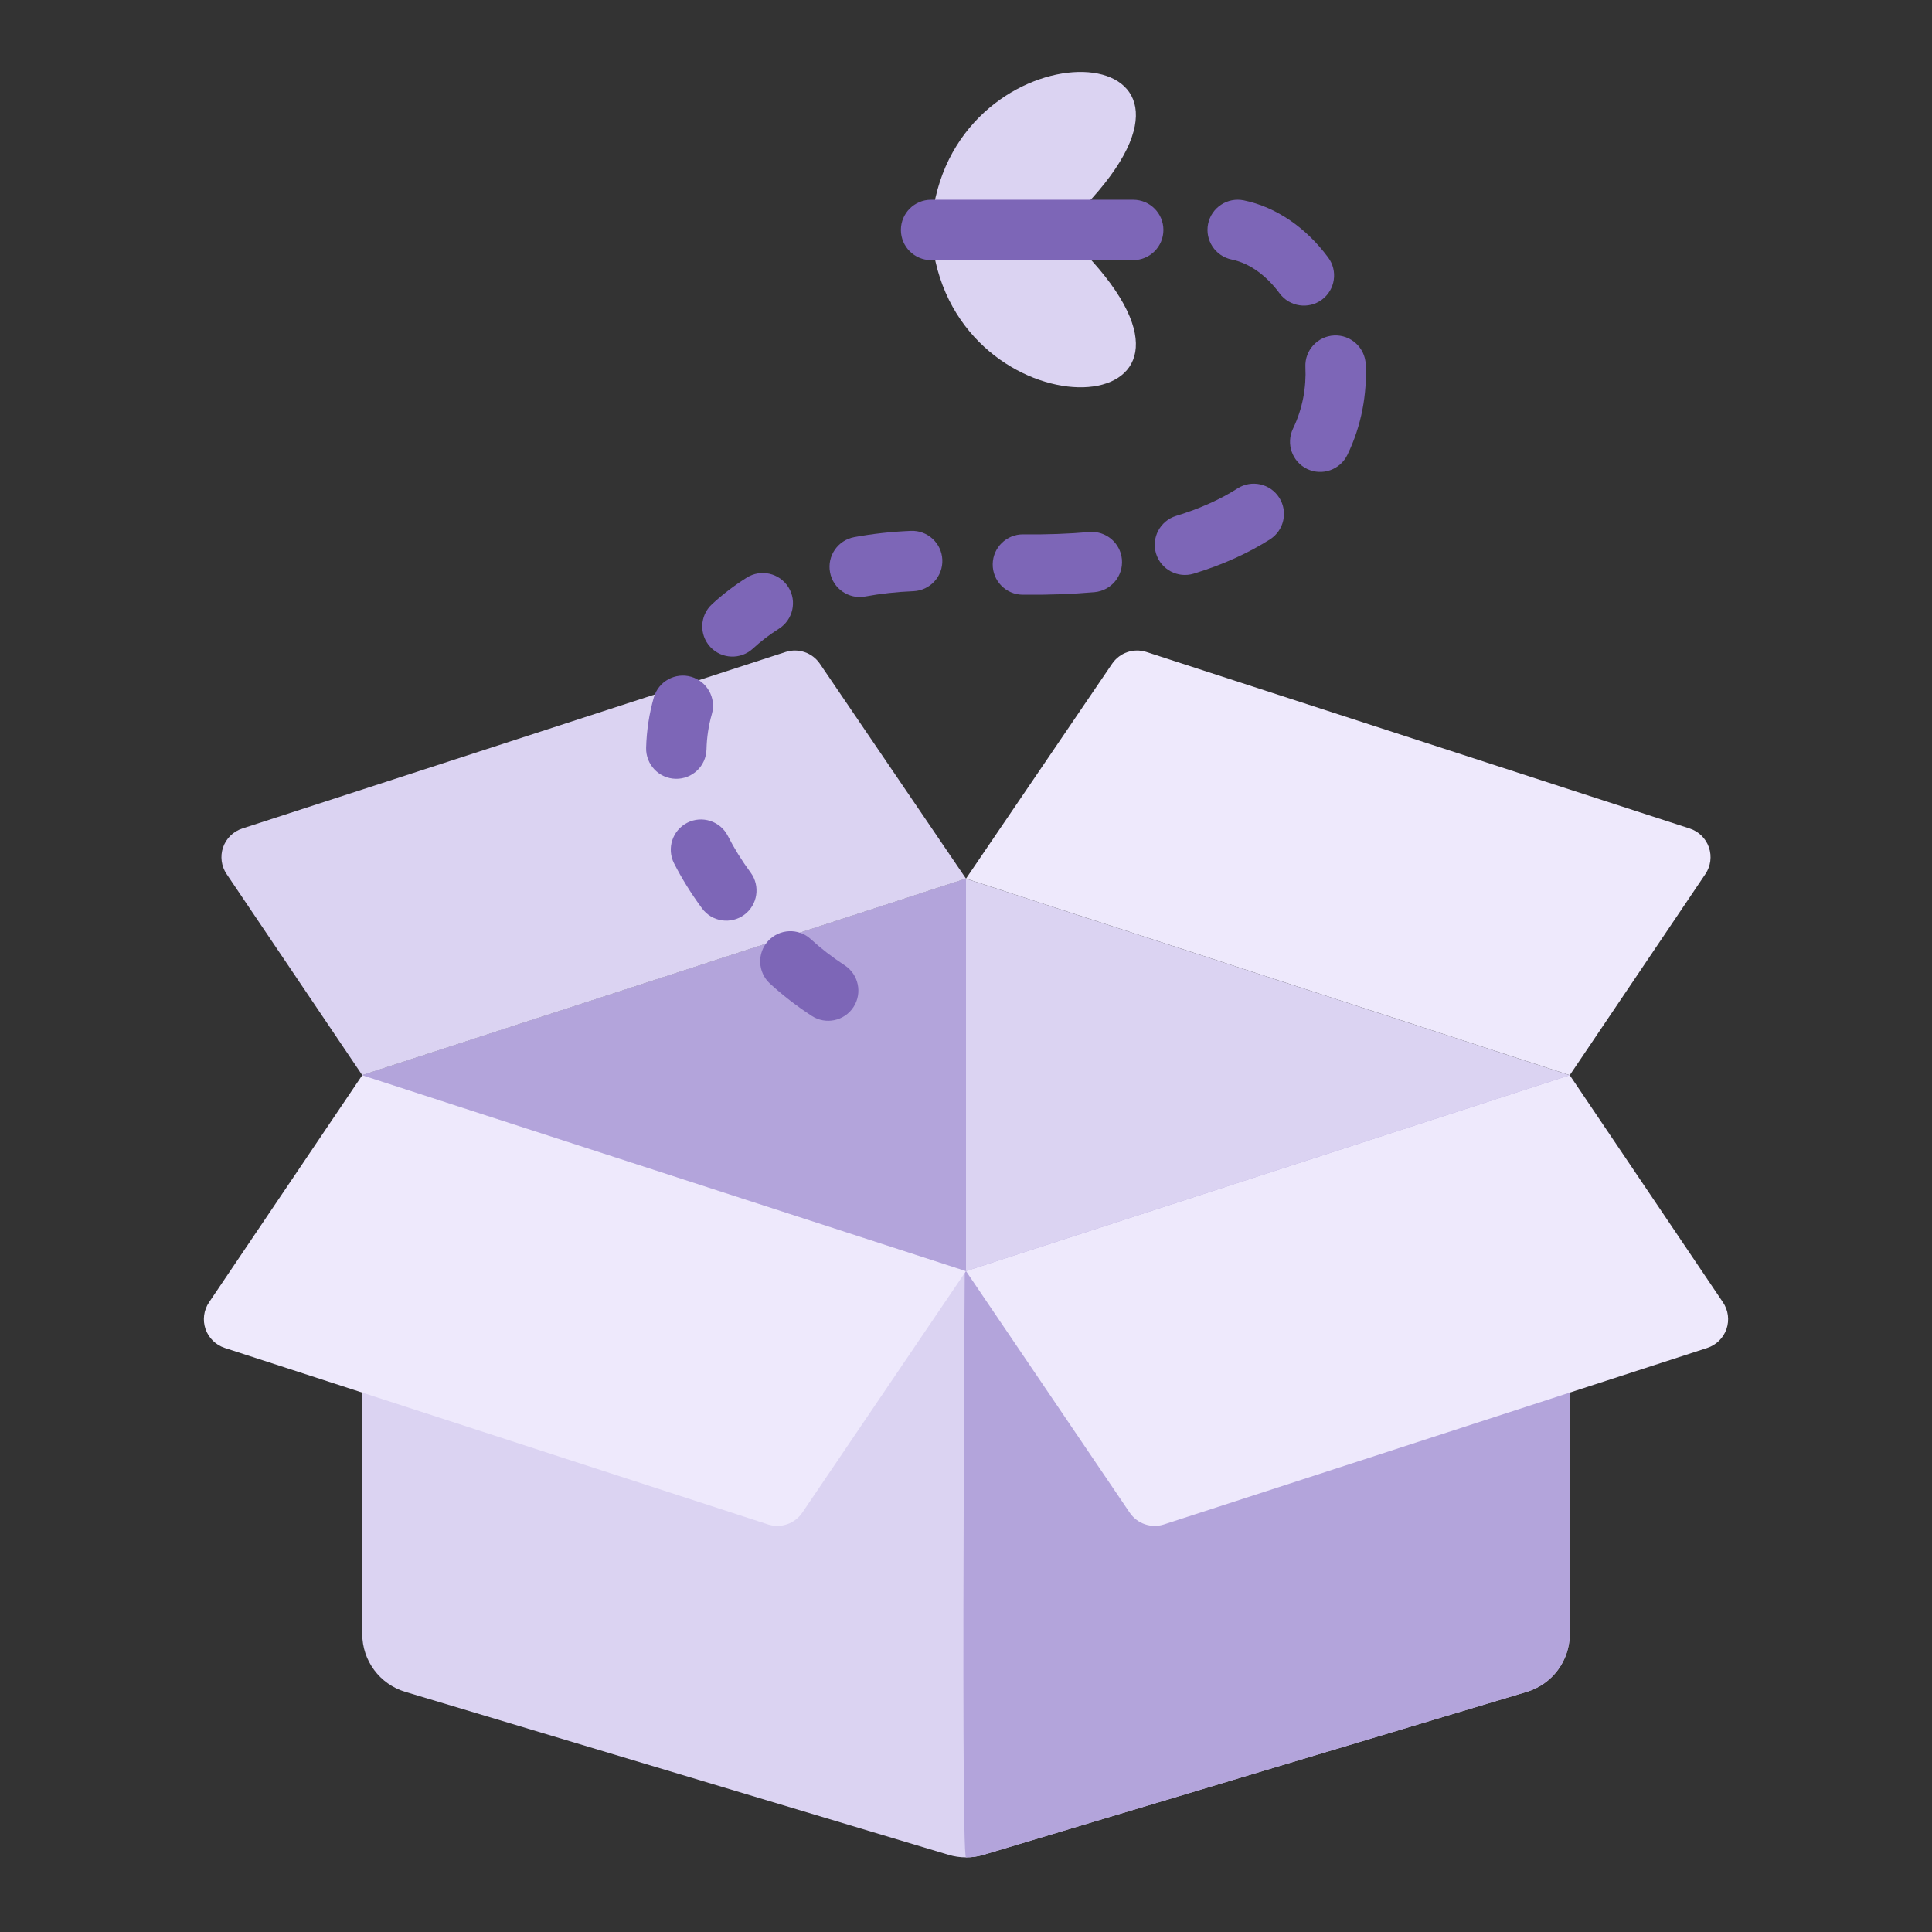
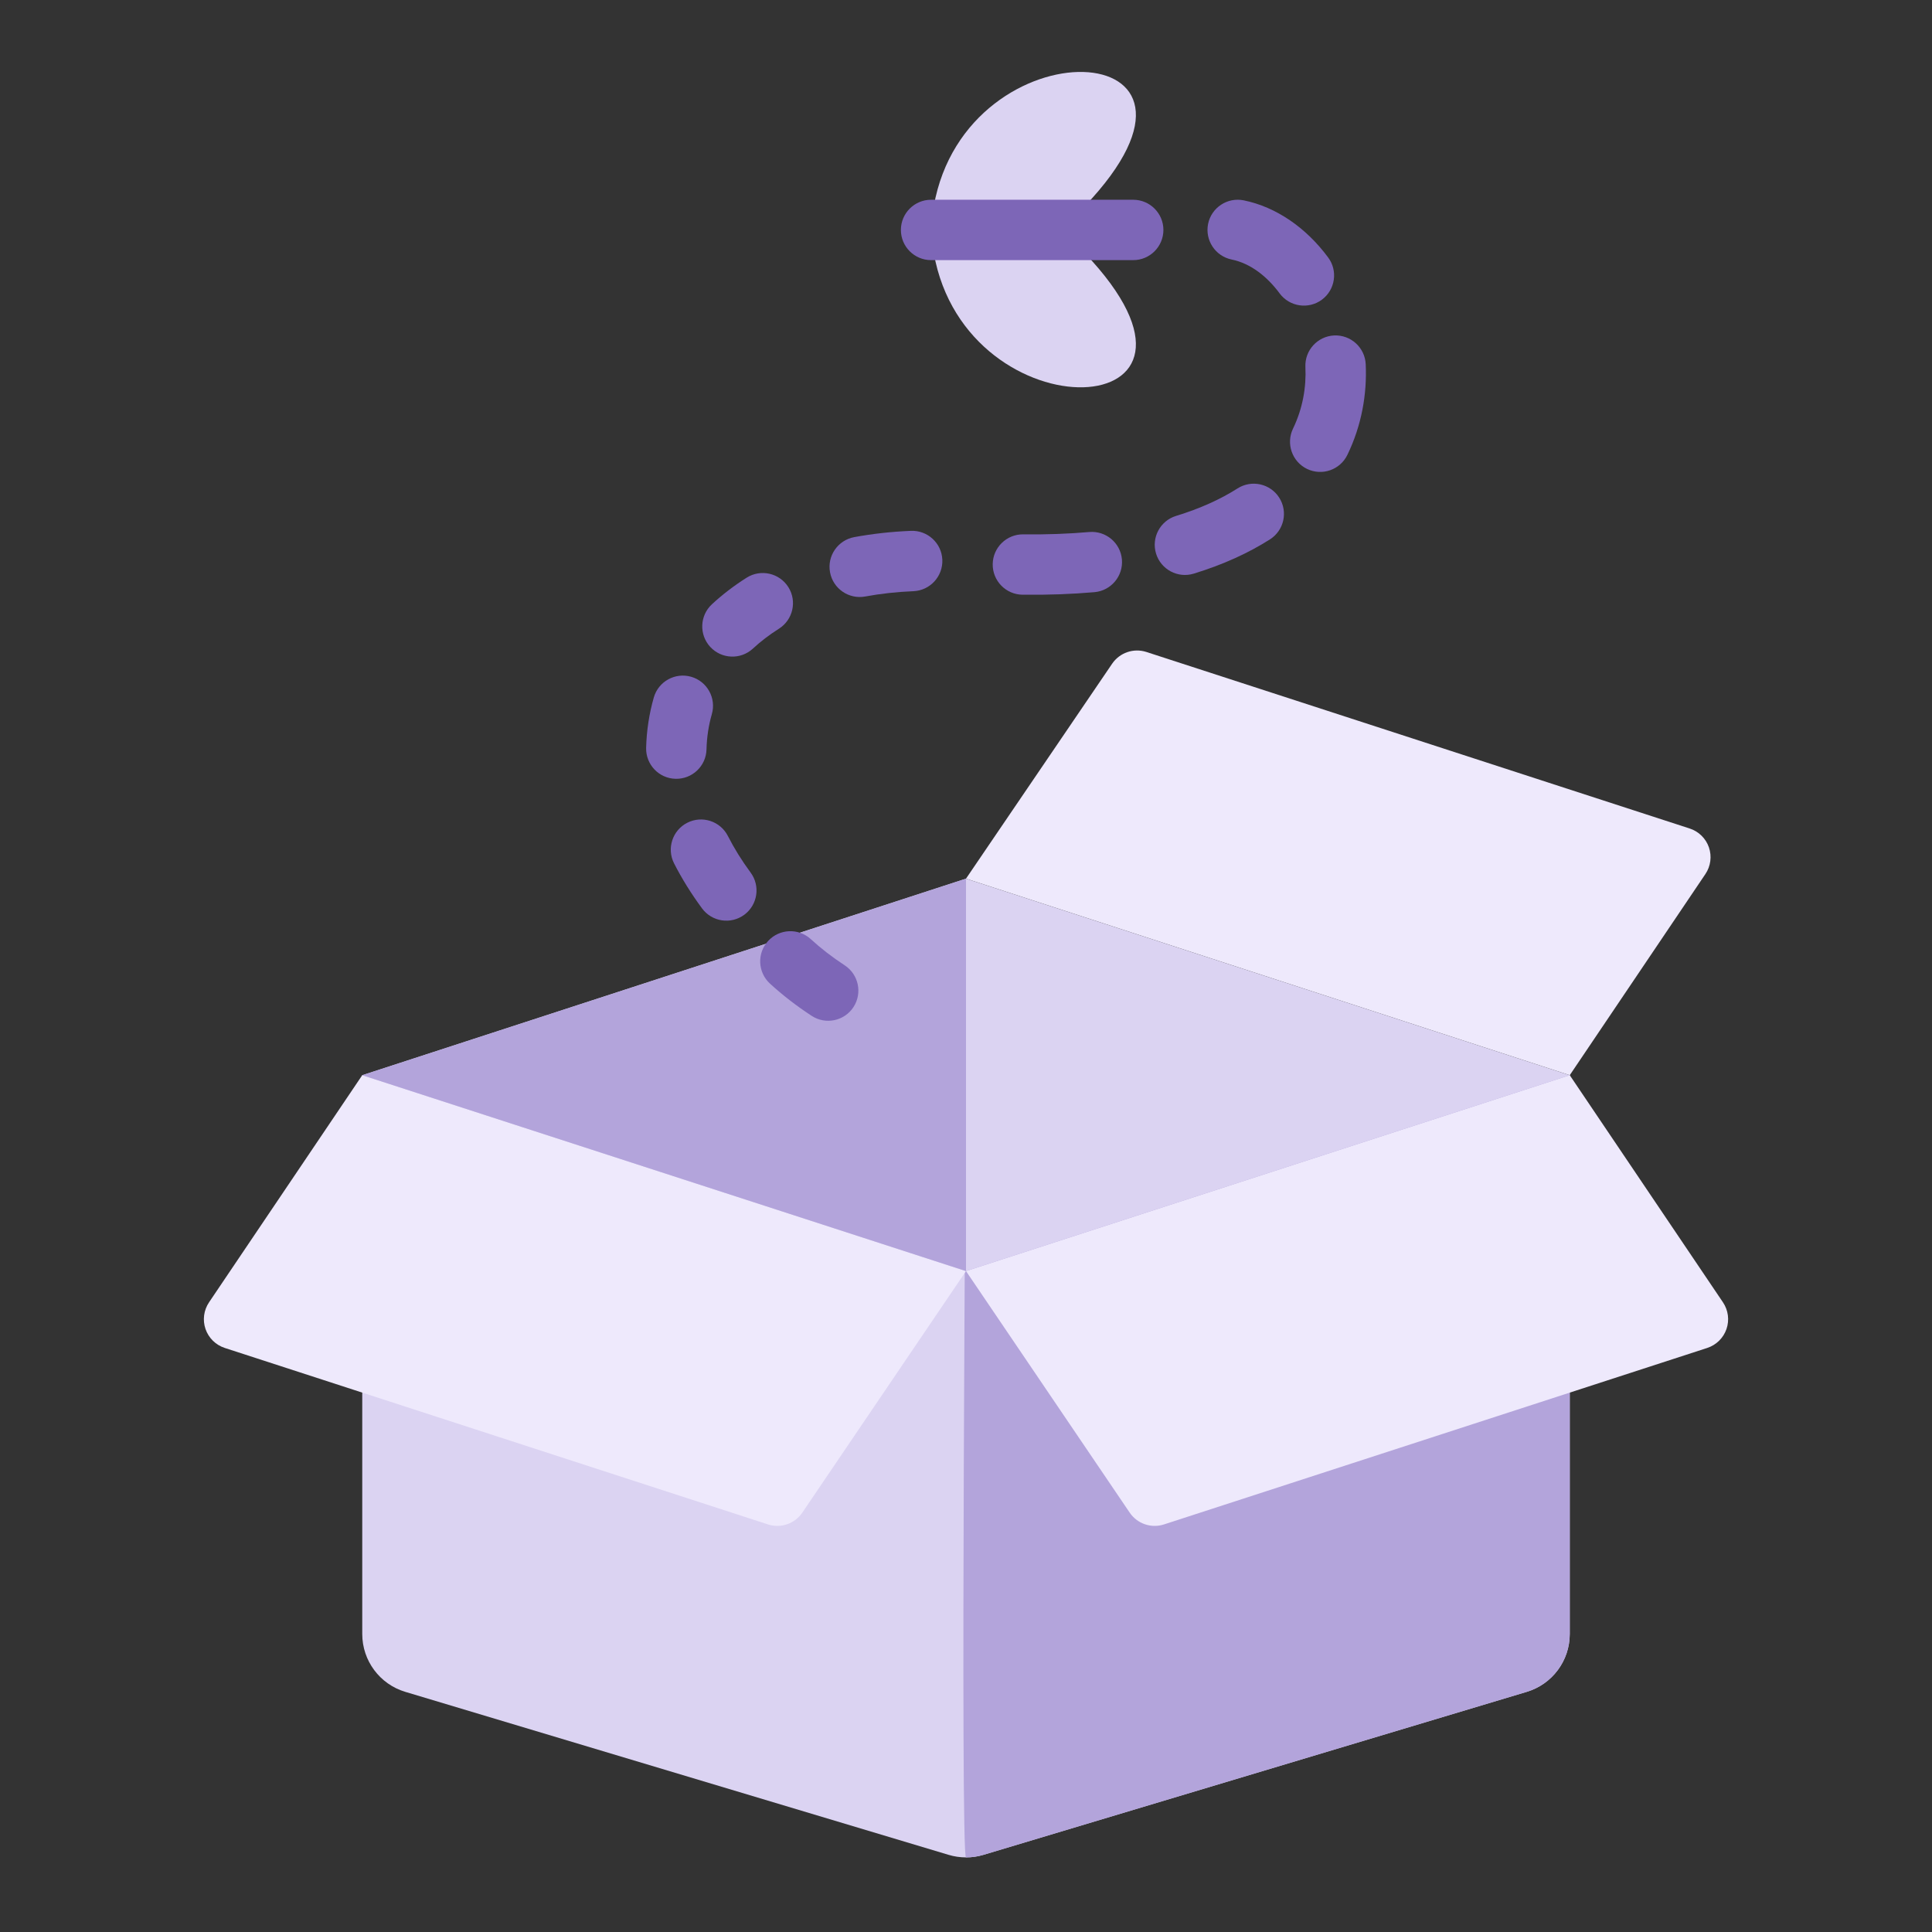
<svg xmlns="http://www.w3.org/2000/svg" width="120" height="120" viewBox="0 0 120 120" fill="none">
  <rect x="0" y="0" width="120" height="120" fill="#333333" stroke="none" />
  <path fill-rule="evenodd" clip-rule="evenodd" d="M97.5 66.782H22.5V101.492C22.5 103.148 23.586 104.608 25.172 105.084C32.708 107.344 53.899 113.702 58.922 115.209C59.625 115.419 60.375 115.419 61.078 115.209C66.101 113.702 87.293 107.344 94.828 105.084C96.414 104.608 97.5 103.148 97.5 101.492C97.5 92.799 97.5 66.782 97.5 66.782Z" fill="#DBD3F2" />
  <path fill-rule="evenodd" clip-rule="evenodd" d="M97.5 66.782H60C60 66.782 59.636 115.367 60 115.367C60.364 115.367 60.726 115.314 61.078 115.209C66.101 113.702 87.293 107.344 94.828 105.084C96.414 104.608 97.5 103.148 97.5 101.492C97.5 92.799 97.5 66.782 97.5 66.782Z" fill="#B3A4DB" />
  <path fill-rule="evenodd" clip-rule="evenodd" d="M60 78.949L22.5 66.782C22.5 66.782 15.924 76.532 12.984 80.889C12.654 81.379 12.574 81.992 12.765 82.549C12.958 83.106 13.399 83.539 13.959 83.723C21.082 86.036 42.169 92.888 47.7 94.684C48.493 94.943 49.363 94.644 49.832 93.953C52.346 90.242 60 78.949 60 78.949Z" fill="#EEE9FC" />
  <path fill-rule="evenodd" clip-rule="evenodd" d="M97.5 66.782L60 78.949C60 78.949 67.654 90.242 70.168 93.953C70.637 94.644 71.507 94.943 72.3 94.684C77.831 92.888 98.918 86.036 106.041 83.723C106.601 83.539 107.042 83.106 107.235 82.549C107.426 81.992 107.346 81.379 107.016 80.889C104.076 76.532 97.5 66.782 97.5 66.782Z" fill="#EEE9FC" />
-   <path fill-rule="evenodd" clip-rule="evenodd" d="M50.923 41.224C50.454 40.536 49.586 40.238 48.793 40.496C43.266 42.291 22.174 49.144 15.051 51.46C14.49 51.641 14.047 52.075 13.856 52.631C13.665 53.188 13.746 53.803 14.076 54.291C16.783 58.307 22.5 66.782 22.5 66.782L60 54.574C60 54.574 53.265 44.668 50.923 41.224Z" fill="#DBD3F2" />
  <path fill-rule="evenodd" clip-rule="evenodd" d="M105.924 54.291C106.254 53.803 106.335 53.188 106.144 52.631C105.952 52.075 105.51 51.641 104.949 51.46C97.826 49.144 76.734 42.291 71.207 40.496C70.414 40.238 69.546 40.536 69.077 41.224C66.735 44.668 60 54.574 60 54.574L97.5 66.782C97.5 66.782 103.217 58.307 105.924 54.291Z" fill="#EEE9FC" />
  <path fill-rule="evenodd" clip-rule="evenodd" d="M97.5 66.782L60 54.574L22.5 66.782L60 78.949L97.5 66.782Z" fill="#DBD3F2" />
  <path fill-rule="evenodd" clip-rule="evenodd" d="M60 78.949V54.574L22.5 66.782L60 78.949Z" fill="#B3A4DB" />
  <path fill-rule="evenodd" clip-rule="evenodd" d="M52.466 59.958C51.686 59.448 50.983 58.903 50.359 58.331C49.597 57.632 48.411 57.682 47.709 58.445C47.01 59.206 47.061 60.393 47.824 61.093C48.591 61.798 49.455 62.469 50.415 63.097C51.281 63.663 52.444 63.42 53.01 62.553C53.576 61.687 53.332 60.525 52.466 59.958Z" fill="#7D66B7" />
  <path fill-rule="evenodd" clip-rule="evenodd" d="M46.624 54.199C46.067 53.443 45.596 52.684 45.21 51.924C44.741 51.002 43.611 50.634 42.688 51.103C41.766 51.572 41.398 52.702 41.867 53.625C42.343 54.559 42.921 55.494 43.605 56.422C44.218 57.255 45.392 57.433 46.226 56.82C47.059 56.205 47.237 55.031 46.624 54.199Z" fill="#7D66B7" />
  <path fill-rule="evenodd" clip-rule="evenodd" d="M43.882 46.547C43.901 45.791 44.012 45.058 44.214 44.355C44.499 43.361 43.924 42.32 42.928 42.035C41.934 41.75 40.894 42.326 40.609 43.322C40.322 44.327 40.16 45.375 40.132 46.453C40.108 47.488 40.925 48.348 41.961 48.373C42.995 48.399 43.856 47.582 43.882 46.547Z" fill="#7D66B7" />
  <path fill-rule="evenodd" clip-rule="evenodd" d="M46.766 40.284C47.248 39.838 47.788 39.425 48.379 39.052C49.254 38.499 49.517 37.34 48.966 36.467C48.413 35.591 47.254 35.328 46.378 35.88C45.585 36.38 44.865 36.934 44.218 37.533C43.459 38.237 43.414 39.423 44.117 40.183C44.82 40.942 46.007 40.987 46.766 40.284Z" fill="#7D66B7" />
  <path fill-rule="evenodd" clip-rule="evenodd" d="M53.739 37.05C54.682 36.875 55.682 36.763 56.735 36.72C57.77 36.675 58.573 35.799 58.53 34.766C58.487 33.733 57.611 32.928 56.576 32.972C55.339 33.024 54.165 33.157 53.057 33.362C52.04 33.551 51.365 34.53 51.555 35.546C51.742 36.564 52.721 37.237 53.739 37.05Z" fill="#7D66B7" />
  <path fill-rule="evenodd" clip-rule="evenodd" d="M63.512 36.939C65.111 36.958 66.6 36.901 67.982 36.78C69.013 36.688 69.776 35.776 69.684 34.745C69.593 33.716 68.681 32.953 67.65 33.045C66.384 33.155 65.021 33.208 63.555 33.189C62.52 33.178 61.671 34.008 61.659 35.041C61.646 36.077 62.477 36.928 63.512 36.939Z" fill="#7D66B7" />
  <path fill-rule="evenodd" clip-rule="evenodd" d="M74.145 35.63C76.001 35.062 77.569 34.335 78.881 33.5C79.753 32.944 80.012 31.785 79.455 30.911C78.9 30.039 77.739 29.78 76.866 30.337C75.81 31.009 74.544 31.586 73.048 32.044C72.06 32.347 71.501 33.395 71.805 34.385C72.107 35.375 73.157 35.932 74.145 35.63Z" fill="#7D66B7" />
  <path fill-rule="evenodd" clip-rule="evenodd" d="M83.689 28.252C84.574 26.422 84.913 24.487 84.827 22.621C84.778 21.586 83.899 20.788 82.866 20.836C81.833 20.885 81.032 21.763 81.081 22.796C81.141 24.063 80.912 25.378 80.312 26.621C79.862 27.553 80.252 28.676 81.184 29.126C82.116 29.576 83.239 29.184 83.689 28.252Z" fill="#7D66B7" />
  <path fill-rule="evenodd" clip-rule="evenodd" d="M82.494 15.992C81.127 14.145 79.273 12.858 77.252 12.444C76.237 12.238 75.246 12.89 75.037 13.905C74.831 14.919 75.486 15.911 76.498 16.119C77.664 16.357 78.692 17.158 79.481 18.225C80.098 19.055 81.274 19.23 82.104 18.615C82.937 17.998 83.111 16.822 82.494 15.992Z" fill="#7D66B7" />
  <path fill-rule="evenodd" clip-rule="evenodd" d="M57.999 12.808C60.028 1.32 77.61 2.063 67.374 12.808H57.999Z" fill="#DBD3F2" />
  <path fill-rule="evenodd" clip-rule="evenodd" d="M57.999 15.718C60.028 27.204 77.61 26.464 67.374 15.718H57.999Z" fill="#DBD3F2" />
  <path fill-rule="evenodd" clip-rule="evenodd" d="M57.831 16.157H70.386C71.421 16.157 72.261 15.317 72.261 14.282C72.261 13.247 71.421 12.407 70.386 12.407H57.831C56.797 12.407 55.956 13.247 55.956 14.282C55.956 15.317 56.797 16.157 57.831 16.157Z" fill="#7D66B7" />
</svg>